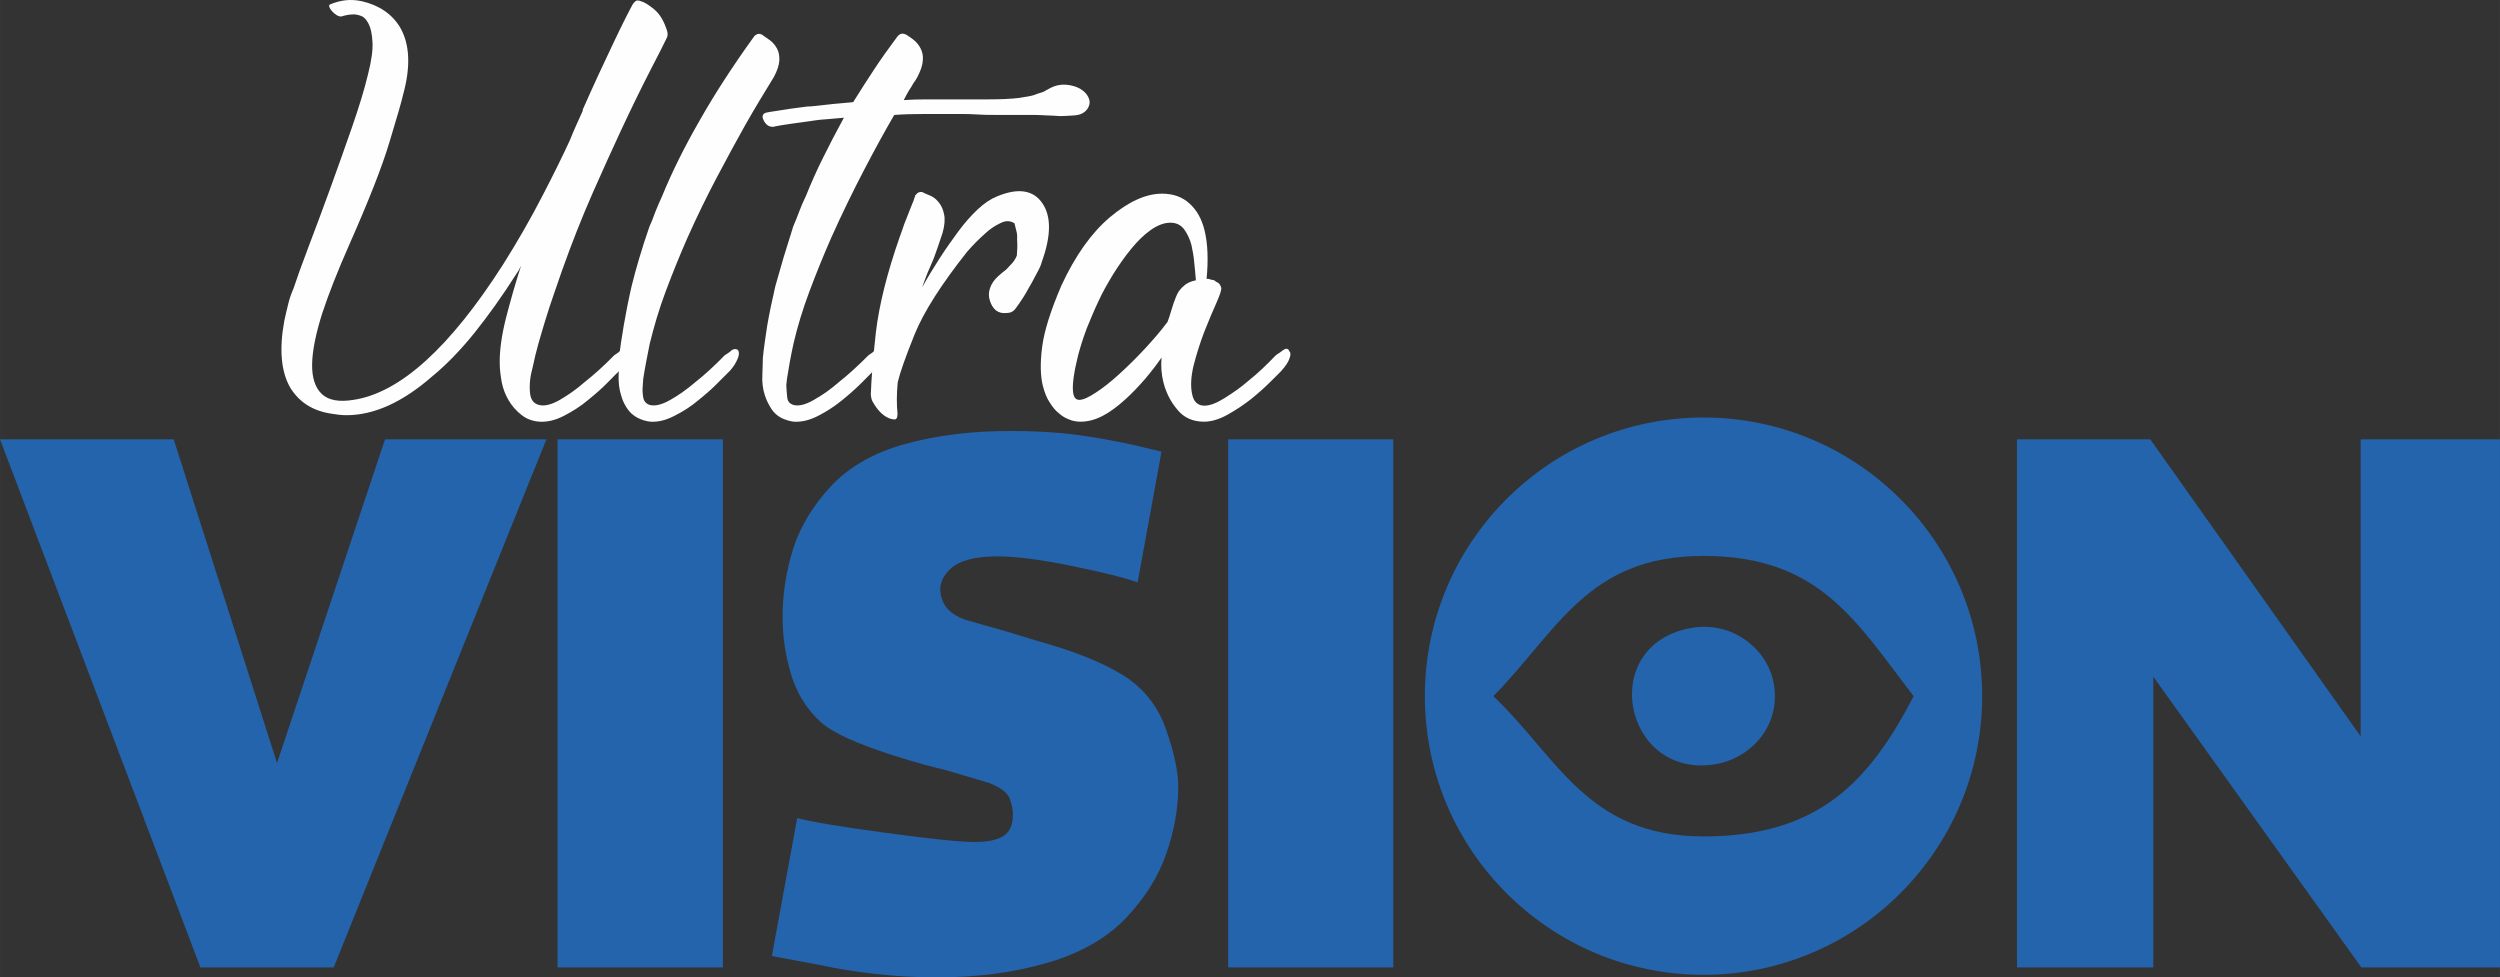
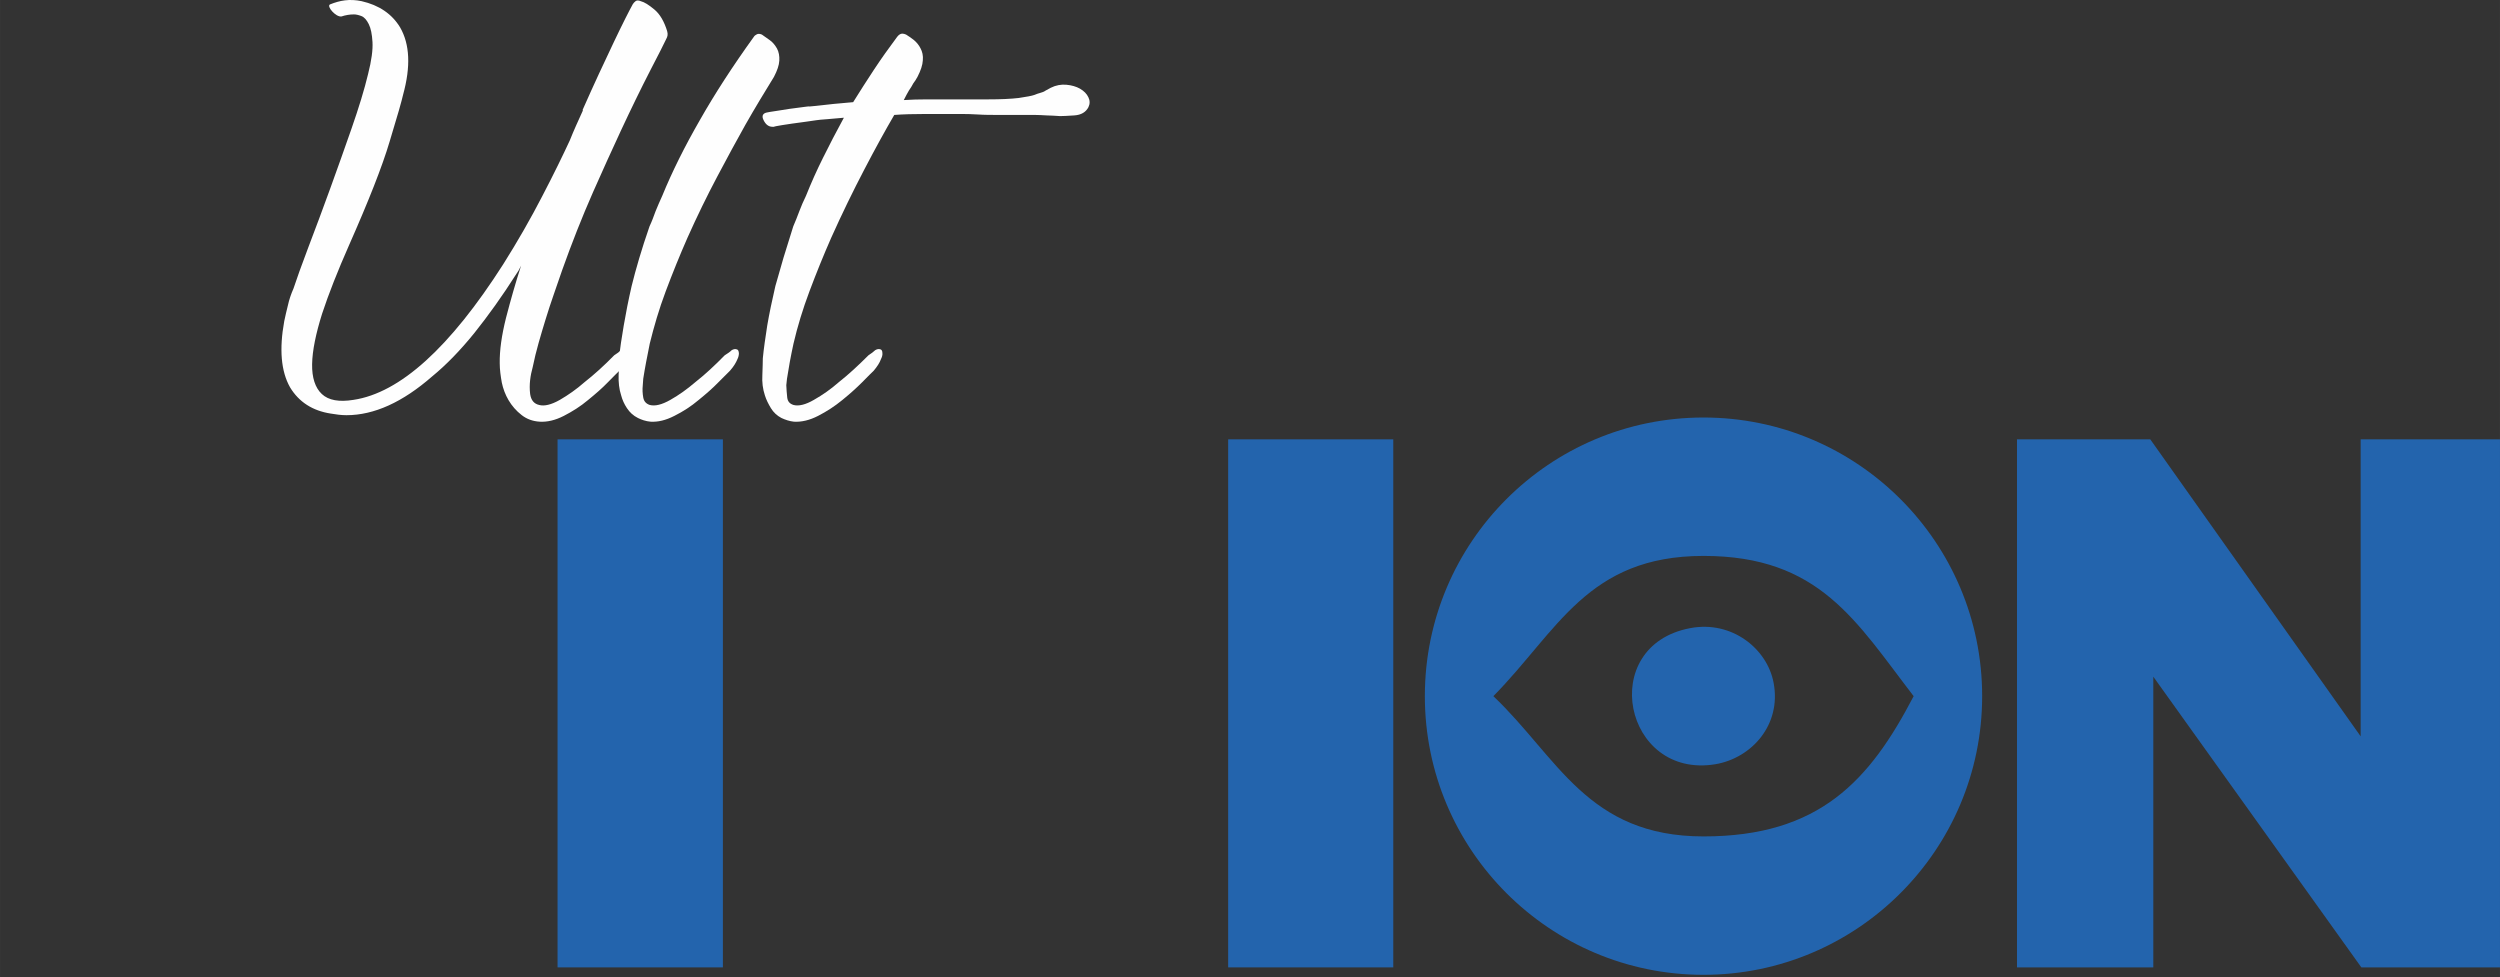
<svg xmlns="http://www.w3.org/2000/svg" xml:space="preserve" width="166.526mm" height="65.103mm" version="1.1" style="shape-rendering:geometricPrecision; text-rendering:geometricPrecision; image-rendering:optimizeQuality; fill-rule:evenodd; clip-rule:evenodd" viewBox="0 0 10766 4209">
  <rect x="0" y="0" width="10766" height="4209" fill="#333333" stroke="none" />
  <defs>
    <style type="text/css">
   
    .fil0 {fill:#2364AD}
    .fil1 {fill:#FEFEFE;fill-rule:nonzero}
   
  </style>
  </defs>
  <g id="Layer_x0020_1">
    <g id="_1980988343264">
-       <polygon class="fil0" points="0,1892 748,1892 1193,3286 1658,1892 2353,1892 1437,4166 863,4166 " />
      <polygon class="fil0" points="2401,1892 3113,1892 3113,4166 2401,4166 " />
-       <path class="fil0" d="M5002 1945l-103 563c-52,-19 -146,-43 -280,-70 -134,-28 -243,-42 -326,-42 -97,0 -164,19 -203,56 -38,38 -50,79 -34,126 11,39 43,69 95,89 75,22 132,38 172,49l141 43c159,44 282,93 371,148 89,55 151,133 186,233 35,100 53,182 53,248 0,93 -17,188 -51,287 -34,99 -92,192 -175,279 -82,86 -195,151 -337,192 -143,42 -301,63 -475,63 -92,0 -181,-5 -267,-15 -86,-10 -165,-22 -237,-38l-208 -39 109 -594c59,16 185,37 377,63 192,26 322,40 387,40 58,0 99,-9 126,-27 26,-17 39,-48 39,-92 0,-18 -4,-40 -13,-66 -9,-26 -38,-49 -89,-69 -75,-22 -134,-40 -178,-53l-102 -26c-235,-66 -383,-127 -445,-183 -62,-56 -104,-125 -129,-208 -24,-82 -36,-163 -36,-242 0,-103 16,-203 46,-298 31,-96 85,-185 163,-269 78,-83 185,-144 319,-181 134,-37 284,-56 451,-56 105,0 200,5 283,16 84,11 165,26 244,43l126 30z" />
      <polygon class="fil0" points="5289,1892 6000,1892 6000,4166 5289,4166 " />
      <polygon class="fil0" points="8686,1892 9260,1892 10166,3171 10166,1892 10766,1892 10766,4166 10169,4166 9273,2914 9273,4166 8686,4166 " />
      <path class="fil0" d="M7336 1798c662,0 1200,537 1200,1200 0,662 -538,1200 -1200,1200 -663,0 -1200,-538 -1200,-1200 0,-663 537,-1200 1200,-1200zm0 1804c500,0 716,-241 905,-604 -248,-322 -405,-604 -905,-604 -500,0 -628,323 -905,604 277,263 405,604 905,604z" />
      <path class="fil0" d="M7279 2705c-404,76 -286,652 109,586 156,-27 284,-170 250,-350 -27,-147 -180,-270 -359,-236z" />
      <g>
        <path class="fil1" d="M2873 134c4,14 2,23 -4,34 -11,23 -33,67 -66,130 -89,173 -170,351 -249,529 -48,109 -92,221 -133,336 -24,71 -50,141 -72,214 -20,66 -41,134 -55,204 -10,36 -16,75 -11,116 4,27 17,42 39,47 22,6 52,-1 89,-22 36,-21 72,-46 106,-76 42,-33 85,-72 128,-116 13,-8 22,-15 29,-22 7,-4 14,-6 21,-4 6,1 10,6 11,17 0,8 -3,17 -7,25 -6,17 -17,33 -31,50 -9,8 -25,25 -50,50 -25,26 -54,51 -86,77 -32,27 -67,49 -104,68 -37,19 -72,27 -104,25 -30,-2 -55,-11 -77,-28 -48,-37 -75,-88 -86,-140 -5,-28 -9,-56 -9,-83 -1,-55 8,-120 27,-196 20,-77 41,-151 65,-225 -8,17 -15,29 -20,35 -61,96 -122,181 -182,256 -60,74 -120,136 -181,186 -127,111 -250,167 -369,167 -22,0 -45,-3 -68,-7 -78,-12 -137,-50 -175,-113 -39,-69 -47,-164 -25,-285 5,-23 10,-46 16,-69 5,-23 13,-47 24,-72 13,-40 34,-98 63,-175 65,-170 127,-342 187,-514 31,-89 55,-167 71,-234 15,-59 21,-105 19,-138 -2,-34 -7,-59 -16,-77 -9,-18 -19,-30 -32,-35 -13,-5 -24,-7 -32,-7 -18,0 -36,3 -54,9 -24,3 -65,-44 -49,-52 42,-17 84,-25 136,-14 75,17 131,55 166,113 42,73 46,169 13,289 -6,27 -25,94 -58,202 -32,108 -91,257 -175,447 -49,111 -88,210 -116,295 -27,86 -42,159 -43,217 -1,58 13,102 42,129 29,27 74,35 136,25 200,-30 415,-224 645,-584 63,-100 119,-198 168,-293 50,-96 89,-176 119,-241 17,-43 37,-86 56,-128l-1 -3c49,-111 94,-207 133,-289 39,-82 67,-137 83,-166 3,-5 7,-9 12,-13 5,-4 13,-4 22,0 16,4 35,16 59,36 24,20 42,51 55,93z" />
        <path class="fil1" d="M3121 1530c13,-8 23,-15 30,-22 7,-4 14,-6 20,-4 7,1 10,6 11,17 0,8 -2,17 -6,25 -7,17 -17,33 -32,50 -8,8 -25,25 -50,50 -25,26 -54,51 -86,77 -32,27 -66,49 -104,68 -37,19 -71,27 -103,25 -20,-2 -38,-8 -54,-16 -20,-10 -35,-24 -47,-42 -12,-18 -20,-36 -25,-55 -9,-27 -12,-57 -11,-88 2,-31 2,-55 2,-72 4,-42 11,-89 20,-141 9,-53 20,-109 34,-170 18,-73 43,-159 77,-257 10,-21 18,-43 26,-65 9,-21 18,-44 29,-67 43,-105 97,-213 162,-326 64,-113 142,-233 232,-358 3,-5 7,-8 13,-11 5,-3 13,-3 22,1 10,7 21,15 34,24 13,9 23,22 31,36 8,15 11,32 10,52 -1,20 -9,43 -23,70 -40,65 -82,134 -124,208 -36,64 -76,138 -120,221 -44,83 -87,171 -129,265 -33,75 -64,152 -93,229 -29,77 -51,153 -69,226 -11,55 -21,105 -28,151l-2 28c-2,19 -1,36 2,53 3,17 13,27 28,32 23,6 52,-1 89,-22 37,-21 72,-46 107,-76 42,-33 84,-72 127,-116z" />
        <path class="fil1" d="M3740 1530c12,-8 22,-15 29,-22 7,-4 14,-6 21,-4 6,1 10,6 10,17 1,8 -2,17 -6,25 -6,17 -17,33 -31,50 -9,8 -25,25 -50,50 -26,26 -54,51 -86,77 -33,27 -67,49 -104,68 -37,19 -72,27 -104,25 -19,-2 -37,-8 -54,-16 -19,-10 -34,-24 -45,-42 -11,-18 -20,-36 -26,-55 -9,-27 -13,-57 -11,-88 1,-31 2,-55 2,-72 4,-42 11,-89 19,-141 9,-53 21,-109 35,-170 11,-39 23,-80 35,-122 13,-42 27,-87 42,-135 9,-21 18,-43 26,-65 8,-22 18,-44 29,-67 22,-55 46,-109 73,-163 27,-55 57,-112 90,-173 -141,13 -71,4 -162,17 -91,12 -138,20 -139,22l-7 0c-16,0 -29,-10 -38,-29 -9,-18 -3,-30 17,-33 0,0 14,-3 43,-7 29,-5 69,-11 119,-17 50,-6 -21,3 47,-4 67,-8 82,-9 160,-16 28,-45 58,-92 89,-139 31,-47 65,-95 101,-143 3,-4 7,-8 13,-11 5,-3 14,-3 25,2 10,6 21,14 33,23 12,10 22,22 29,36 8,15 12,32 10,52 -1,20 -9,44 -23,71 -5,10 -12,20 -18,28 -5,10 -12,21 -19,31 -6,11 -14,24 -22,41 32,-2 66,-3 99,-3 34,0 68,0 104,0l160 0c54,0 98,-2 132,-6 33,-5 56,-9 67,-13 10,-4 18,-7 26,-9 8,-2 16,-5 23,-10 7,-4 15,-8 22,-12 22,-11 45,-15 67,-13 23,2 43,8 59,17 17,10 29,22 36,37 7,14 7,29 0,43 -11,21 -31,33 -60,35 -29,2 -50,3 -62,3 -21,-1 -41,-3 -59,-3 -18,-1 -35,-2 -49,-2l-50 0c-34,0 -68,0 -102,0 -35,0 -66,0 -95,-2 -29,-2 -52,-2 -71,-2 -19,0 -30,0 -32,0 -42,0 -84,0 -128,0 -44,0 -87,1 -128,4 -38,65 -81,143 -129,235 -48,92 -96,190 -143,295 -33,75 -64,152 -93,229 -29,77 -52,153 -69,226 -12,55 -21,105 -28,151l-3 28c1,19 2,36 4,53 2,17 11,27 27,32 22,6 52,-1 88,-22 37,-21 73,-46 107,-76 42,-33 84,-72 128,-116z" />
-         <path class="fil1" d="M3826 1800c-27,-12 -49,-36 -69,-72 -4,-8 -6,-18 -7,-28 2,-63 9,-153 22,-270 14,-117 48,-254 103,-411 6,-17 13,-35 19,-54 7,-18 15,-37 22,-56 4,-11 8,-20 12,-30 4,-9 8,-19 11,-30 0,0 1,-1 2,-3 -1,-4 0,-6 2,-6 8,-11 17,-15 28,-13 10,5 21,10 36,16 14,6 26,16 37,30 11,14 18,31 22,52 4,20 2,47 -7,78 -15,46 -28,83 -38,110 -9,21 -18,42 -27,63 -8,20 -16,42 -23,62 23,-42 48,-83 75,-125 27,-42 55,-81 82,-118 27,-36 55,-68 83,-94 28,-26 55,-44 82,-55 91,-38 156,-28 195,28 40,57 39,142 -2,255 -3,12 -9,26 -18,42 -8,16 -17,31 -25,47 -9,16 -18,30 -25,44 -8,14 -14,22 -17,27 -8,12 -16,25 -27,39 -10,14 -23,20 -40,20 -18,2 -33,-2 -46,-12 -12,-11 -20,-24 -25,-41 -6,-17 -6,-35 0,-53 6,-19 18,-37 37,-54 12,-10 23,-20 34,-28 8,-8 17,-18 26,-28 9,-11 15,-21 19,-32 1,-12 1,-24 2,-36 0,-11 0,-22 -1,-33 1,-14 0,-26 -3,-36 -2,-9 -4,-16 -5,-20l-3 -13c-18,-12 -38,-13 -61,-1 -24,11 -46,26 -66,45 -26,23 -52,49 -78,79 -109,138 -185,256 -225,354 -40,99 -64,168 -73,207 -5,51 -5,96 -1,135 0,19 -5,27 -16,25 -11,-1 -18,-4 -23,-6z" />
-         <path class="fil1" d="M5002 1540c-20,29 -43,59 -70,91 -27,31 -55,61 -86,89 -31,28 -62,52 -94,69 -33,18 -66,27 -99,27 -17,0 -34,-3 -50,-10 -16,-6 -31,-15 -45,-28 -13,-10 -25,-25 -37,-44 -13,-19 -22,-42 -30,-72 -11,-44 -12,-100 -3,-169 9,-69 37,-157 83,-264 59,-127 128,-225 208,-293 81,-68 156,-102 225,-102 48,0 88,14 119,43 31,28 52,66 64,114 14,57 17,127 9,210l9 0c7,3 15,4 24,6 5,5 11,8 17,11 6,4 10,11 13,21 2,8 -5,30 -21,66 -16,35 -33,77 -52,124 -18,47 -33,95 -46,145 -12,50 -14,94 -5,129 7,29 25,44 52,44 23,0 52,-11 87,-33 35,-22 70,-46 102,-74 39,-31 78,-68 117,-109 6,-5 12,-9 19,-13 5,-4 10,-8 15,-11 4,-3 8,-5 13,-5 6,0 10,4 12,10 0,0 1,2 4,6 2,6 1,16 -4,28 -4,13 -15,29 -33,50 -8,9 -25,25 -49,49 -24,24 -52,49 -83,74 -32,25 -65,47 -101,67 -36,20 -70,30 -101,30 -48,0 -87,-17 -115,-52 -29,-34 -49,-74 -60,-118 -9,-35 -11,-71 -8,-106zm-272 -242c-18,38 -34,77 -50,116 -15,40 -27,78 -37,115 -9,36 -16,70 -20,100 -4,30 -4,54 0,71 4,14 12,22 25,22 16,0 41,-11 72,-32 31,-20 65,-47 101,-80 35,-32 72,-68 109,-108 37,-40 70,-78 98,-116 6,-17 12,-34 17,-52 5,-17 11,-36 19,-55 4,-10 9,-20 15,-28 6,-8 15,-17 25,-25 11,-8 26,-15 46,-19 -2,-23 -4,-48 -7,-75 -2,-27 -7,-52 -12,-76 -7,-27 -18,-50 -32,-69 -14,-18 -33,-28 -59,-28 -27,0 -55,11 -84,31 -30,21 -58,49 -85,82 -27,33 -53,70 -78,110 -24,40 -46,78 -63,116z" />
      </g>
    </g>
  </g>
</svg>